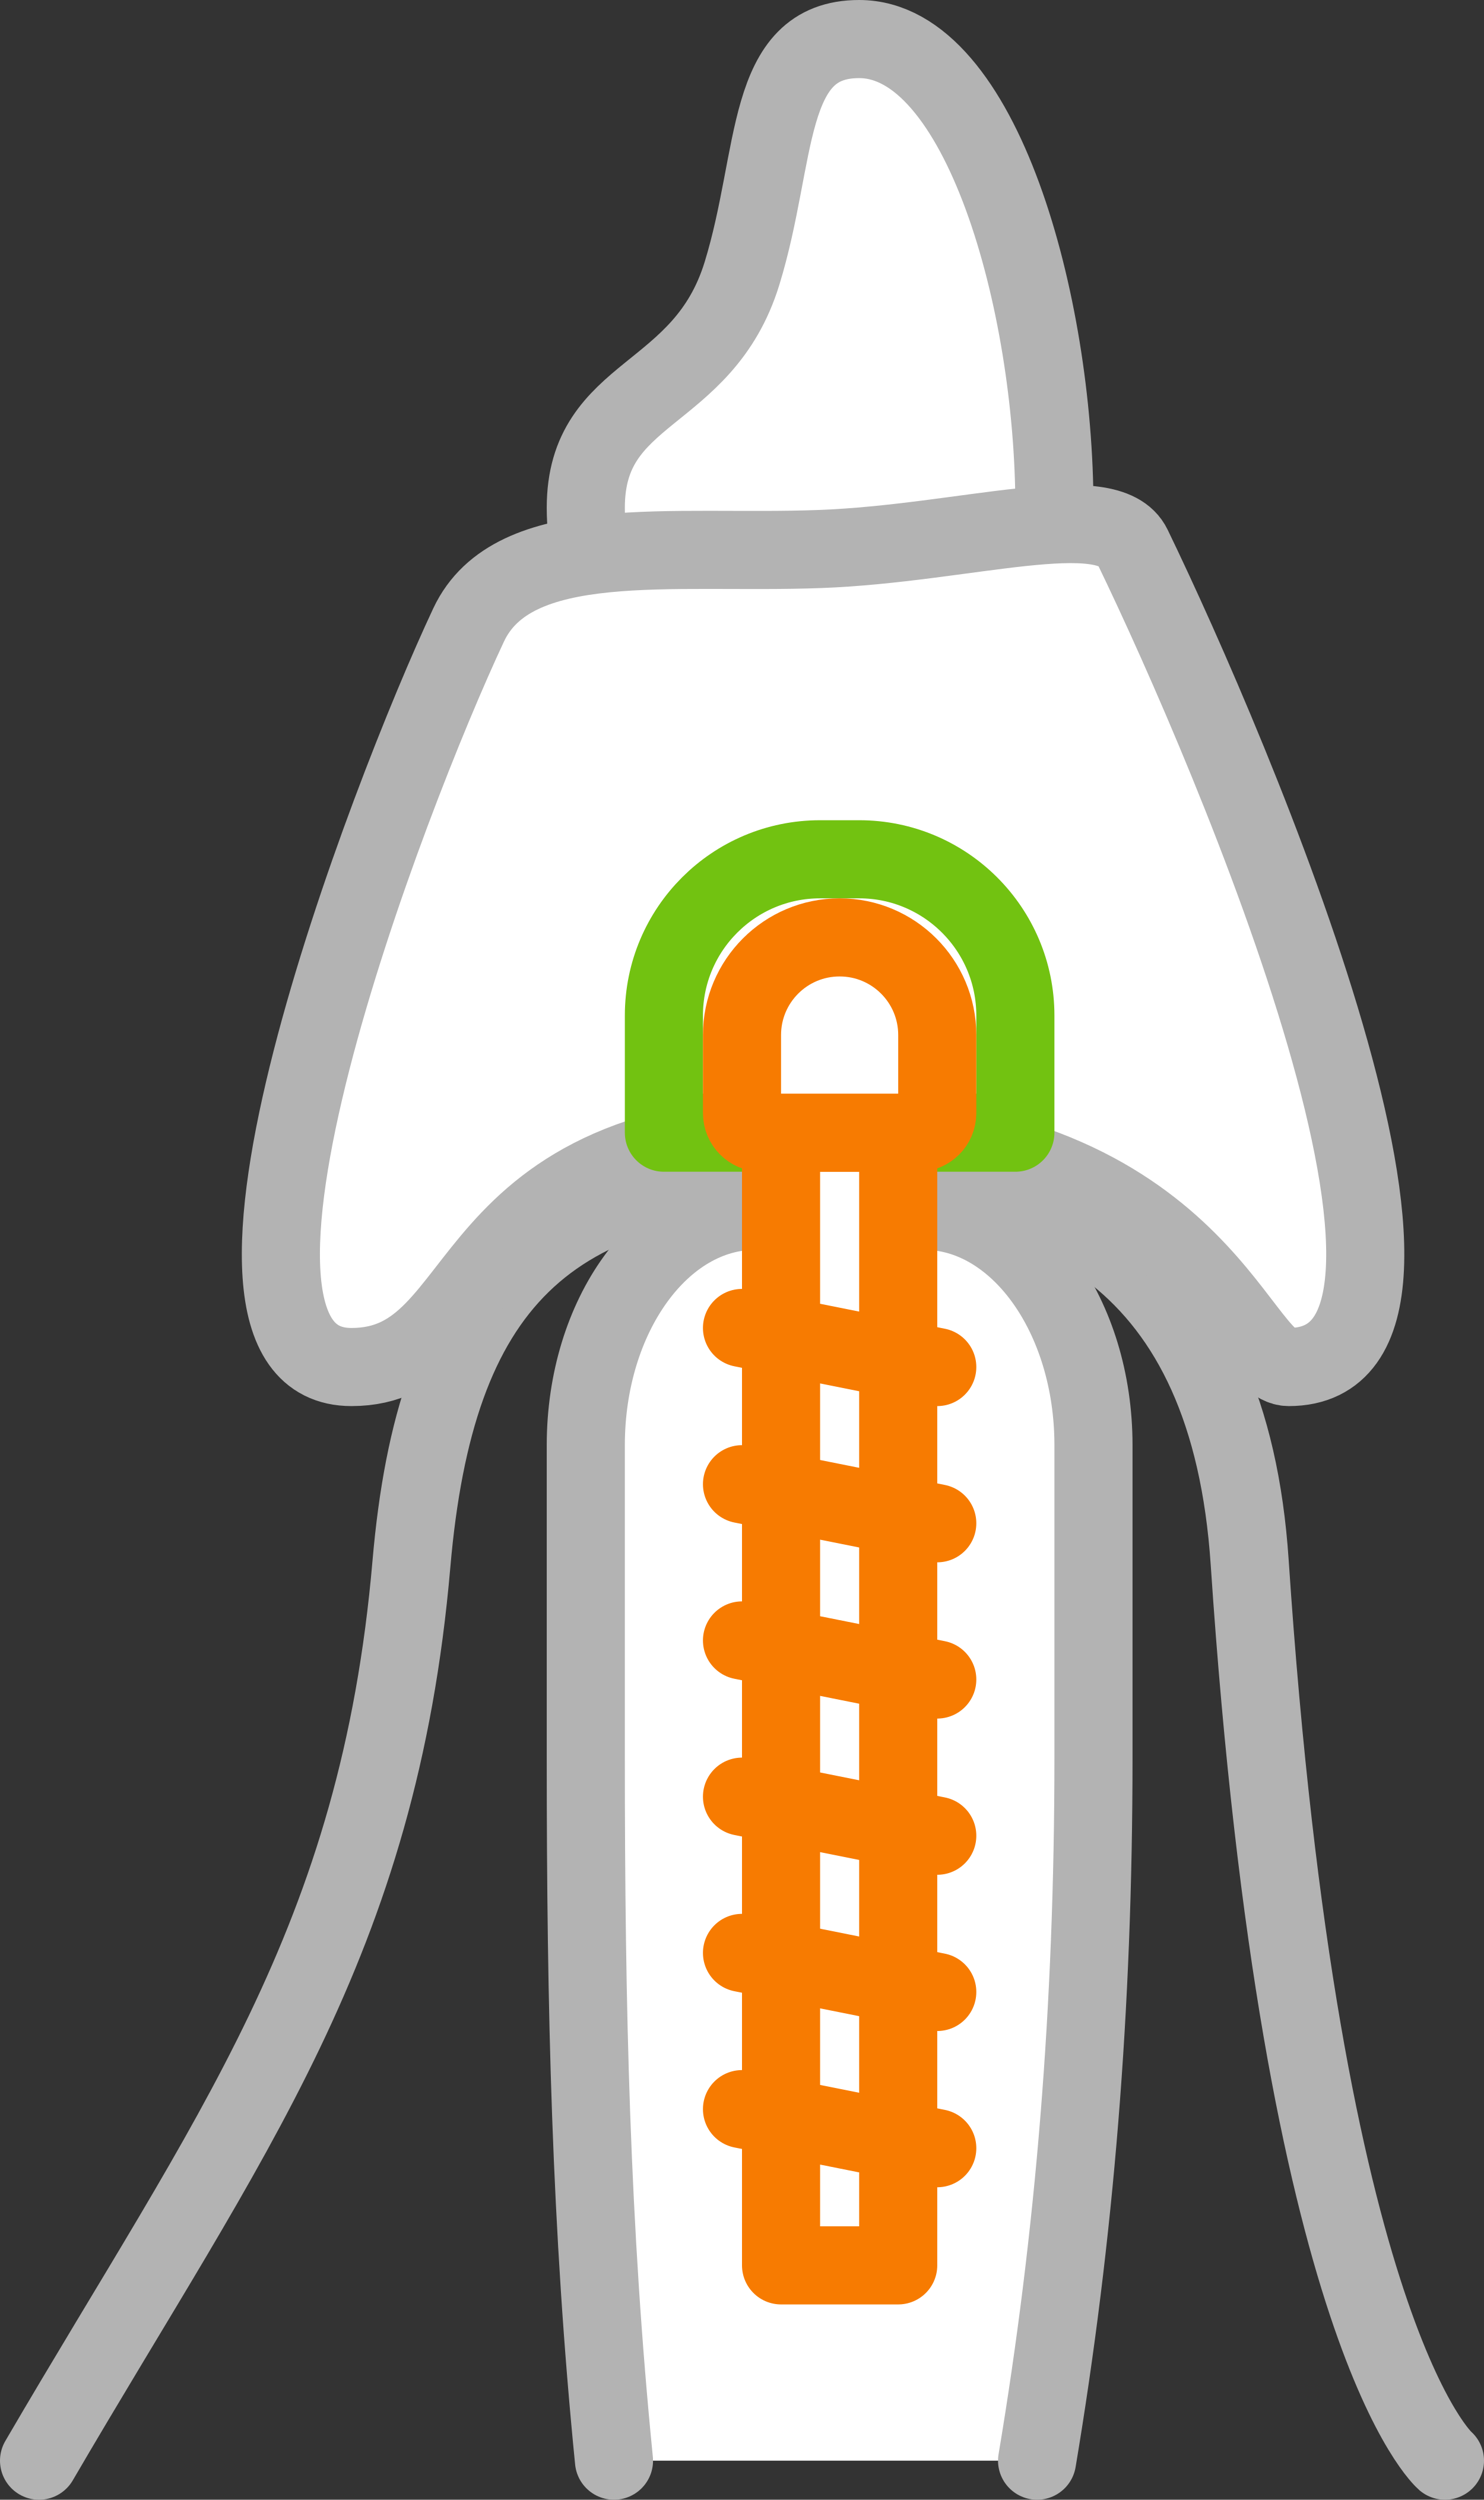
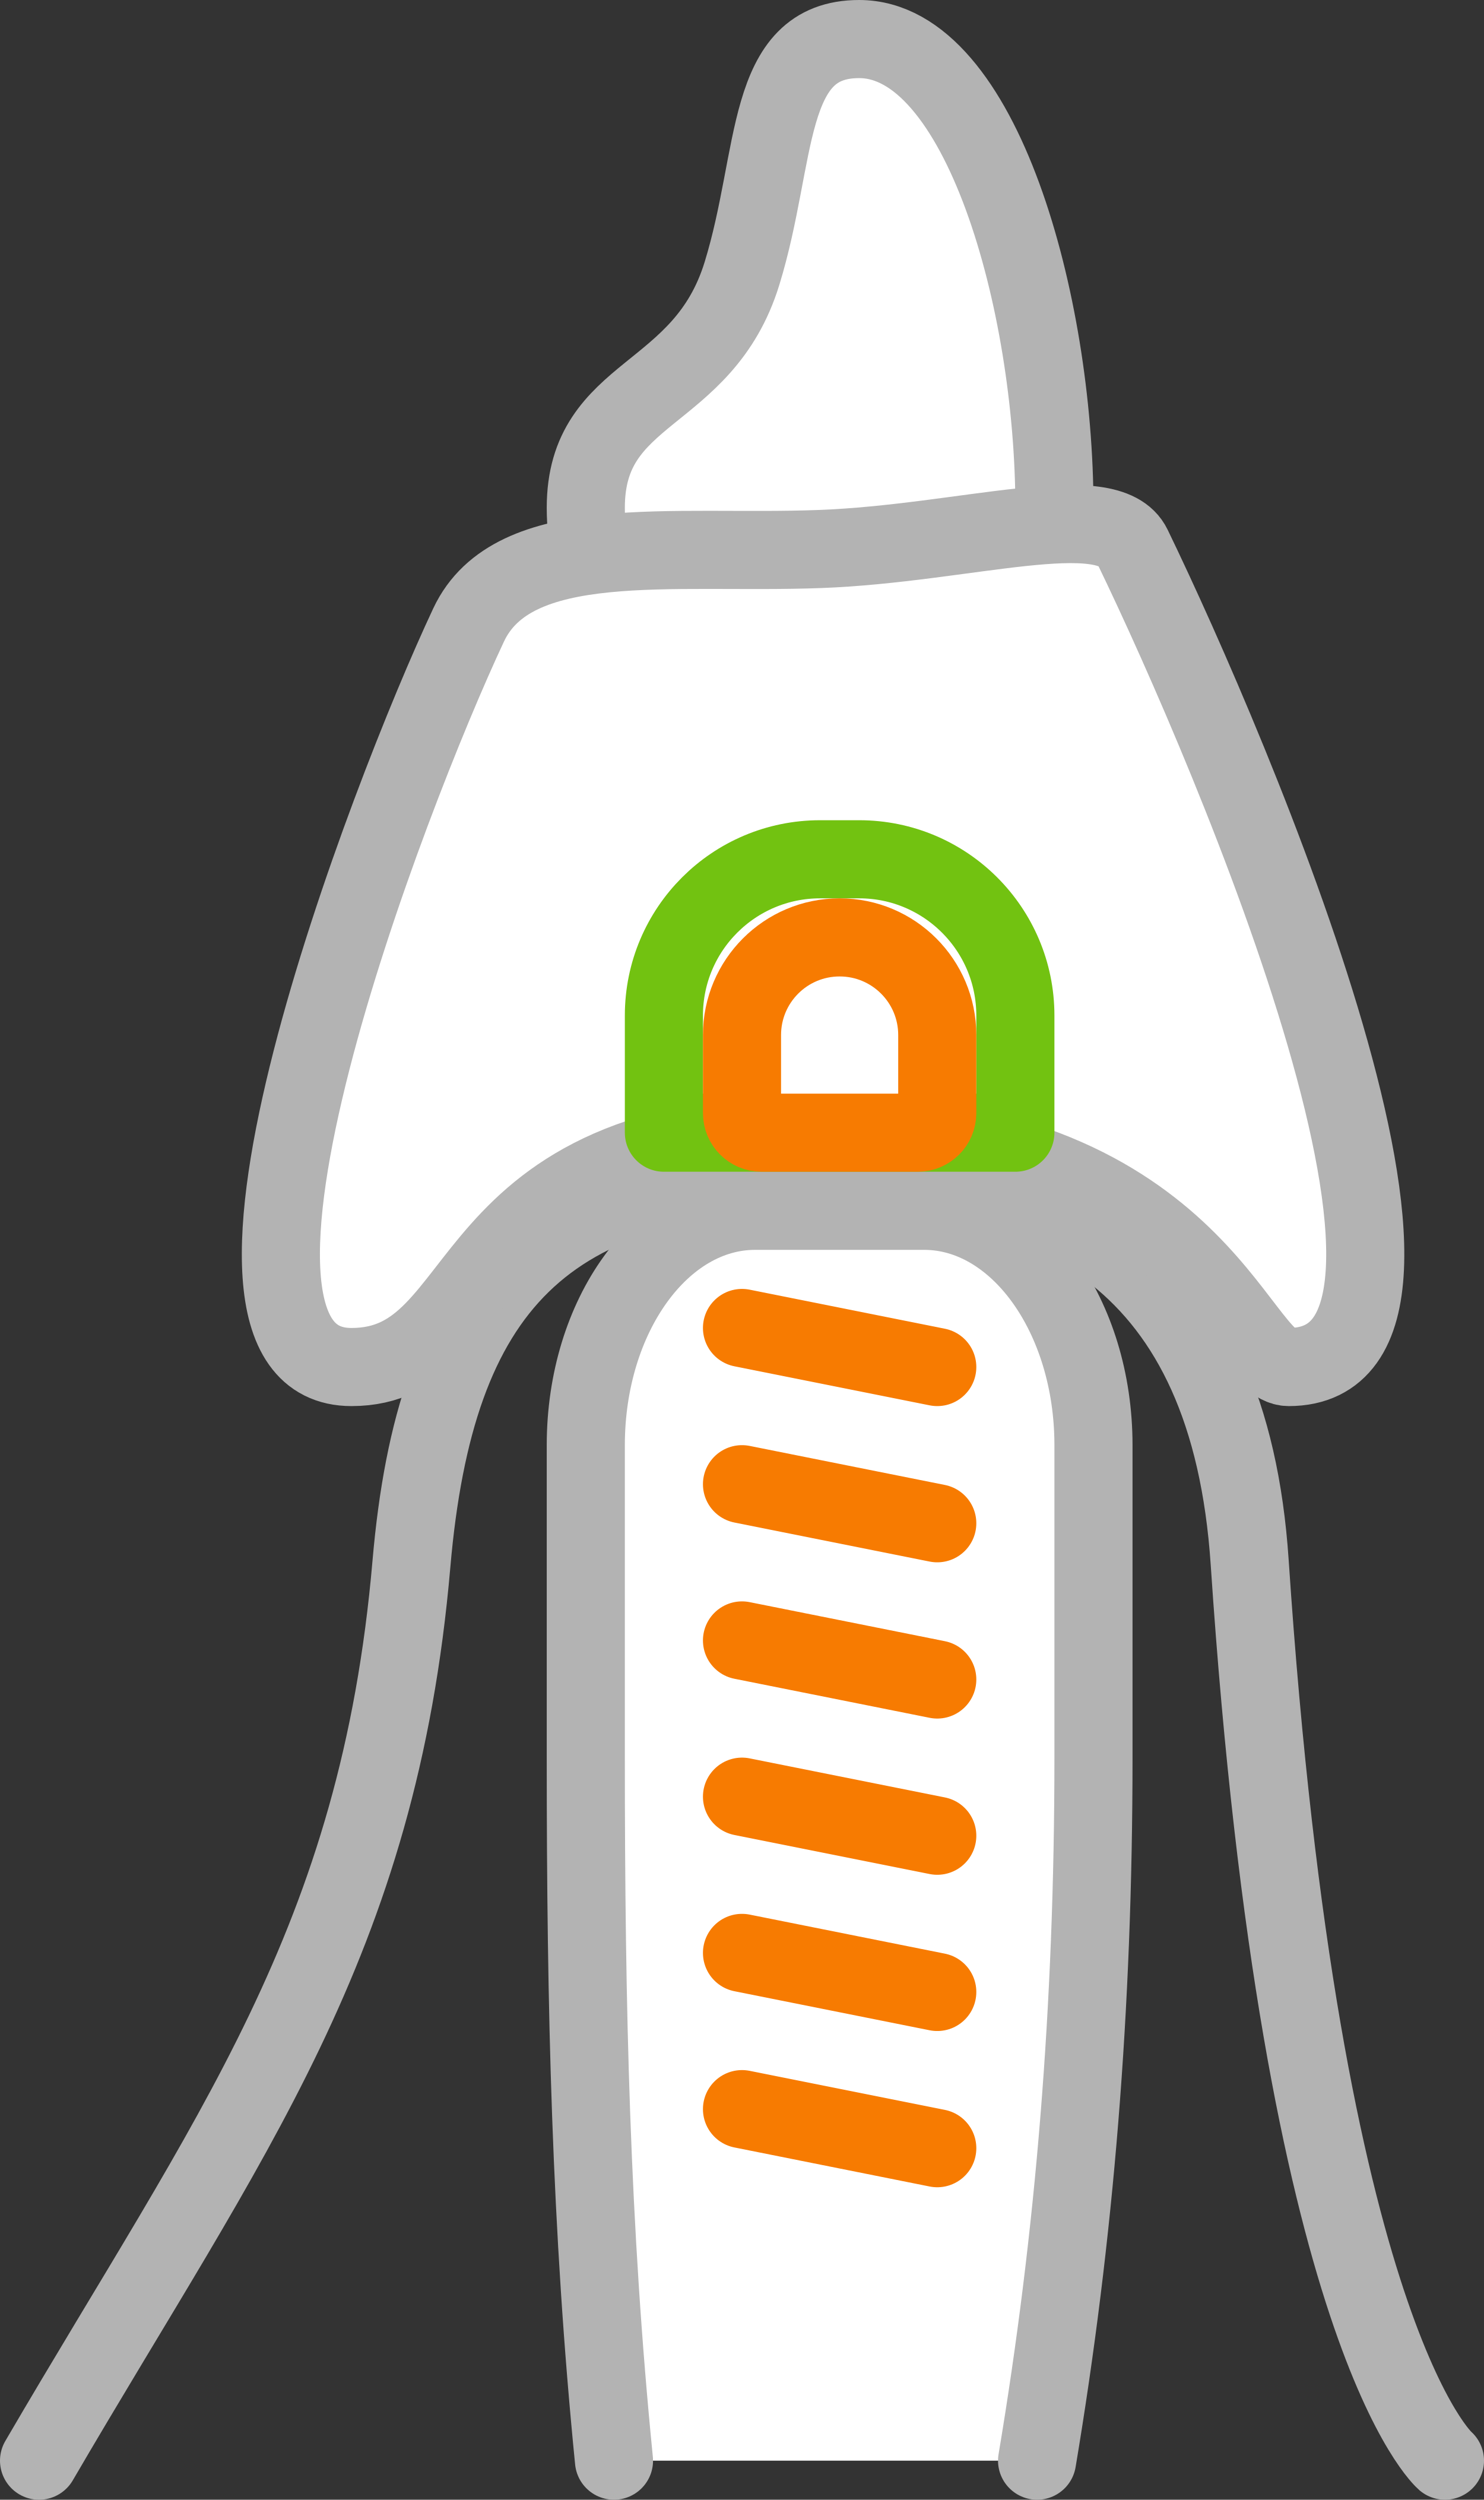
<svg xmlns="http://www.w3.org/2000/svg" version="1.1" x="0px" y="0px" viewBox="0 0 38 64" style="enable-background:new 0 0 38 64;" xml:space="preserve">
  <rect x="0" y="0" width="38" height="64" fill="#333333" stroke="none" />
  <g id="_x34_5">
    <path style="fill:none;stroke:#B3B3B3;stroke-width:2;stroke-linecap:round;stroke-linejoin:round;stroke-miterlimit:10;" d="M1,63   c4.884-8.37,8.698-13.272,9.535-22.957C11.148,32.947,13.917,30,21.093,30C27,30,31.484,32.279,32,40c1.326,19.848,5,23,5,23" />
    <path style="fill:#FFFFFF;stroke:#B3B3B3;stroke-width:2;stroke-linecap:round;stroke-linejoin:round;stroke-miterlimit:10;" d="   M15.722,63C15.127,57.021,15,51.408,15,45v-8c0-3.314,1.94-6,4.333-6h4.333C26.06,31,28,33.686,28,37v8   c0,6.408-0.481,12.25-1.444,18" />
    <path style="fill:#FFFFFF;stroke:#B3B3B3;stroke-width:2;stroke-linecap:round;stroke-linejoin:round;stroke-miterlimit:10;" d="   M22,1c3.125,0,5,6.75,5,12s-12,6.938-12,0c0-3.063,3-2.75,4-6C19.929,3.979,19.562,1,22,1z" />
    <path style="fill:#FFFFFF;stroke:#B3B3B3;stroke-width:2;stroke-linecap:round;stroke-linejoin:round;stroke-miterlimit:10;" d="   M12,16c-2.063,4.394-7.667,19-3,19c3.735,0,2.417-6,12-6c9.667,0,10.645,6,12,6c5.25,0-1.429-15.687-4-21   c-0.616-1.274-4.312-0.081-8,0.056C17.207,14.198,13.14,13.571,12,16z" />
    <path style="fill:none;stroke:#72C211;stroke-width:2;stroke-linecap:round;stroke-linejoin:round;stroke-miterlimit:10;" d="   M22,22h-1c-2.209,0-4,1.791-4,4v3h9v-3C26,23.791,24.209,22,22,22z" />
    <g>
-       <rect x="20" y="29" style="fill:#FFFFFF;stroke:#F77B01;stroke-width:2;stroke-linecap:round;stroke-linejoin:round;stroke-miterlimit:10;" width="3" height="29" />
      <g>
        <line style="fill:none;stroke:#F77B01;stroke-width:2;stroke-linecap:round;stroke-linejoin:round;stroke-miterlimit:10;" x1="19" y1="54" x2="24" y2="55" />
        <line style="fill:none;stroke:#F77B01;stroke-width:2;stroke-linecap:round;stroke-linejoin:round;stroke-miterlimit:10;" x1="19" y1="50" x2="24" y2="51" />
        <line style="fill:none;stroke:#F77B01;stroke-width:2;stroke-linecap:round;stroke-linejoin:round;stroke-miterlimit:10;" x1="19" y1="46" x2="24" y2="47" />
        <line style="fill:none;stroke:#F77B01;stroke-width:2;stroke-linecap:round;stroke-linejoin:round;stroke-miterlimit:10;" x1="19" y1="42" x2="24" y2="43" />
        <line style="fill:none;stroke:#F77B01;stroke-width:2;stroke-linecap:round;stroke-linejoin:round;stroke-miterlimit:10;" x1="19" y1="38" x2="24" y2="39" />
        <line style="fill:none;stroke:#F77B01;stroke-width:2;stroke-linecap:round;stroke-linejoin:round;stroke-miterlimit:10;" x1="19" y1="34" x2="24" y2="35" />
      </g>
      <path style="fill:#FFFFFF;stroke:#F77B01;stroke-width:2;stroke-linecap:round;stroke-linejoin:round;stroke-miterlimit:10;" d="    M23.5,29h-4c-0.276,0-0.5-0.224-0.5-0.5v-2c0-1.381,1.119-2.5,2.5-2.5h0c1.381,0,2.5,1.119,2.5,2.5v2C24,28.776,23.776,29,23.5,29    z" />
    </g>
  </g>
  <g id="Layer_1">
</g>
</svg>